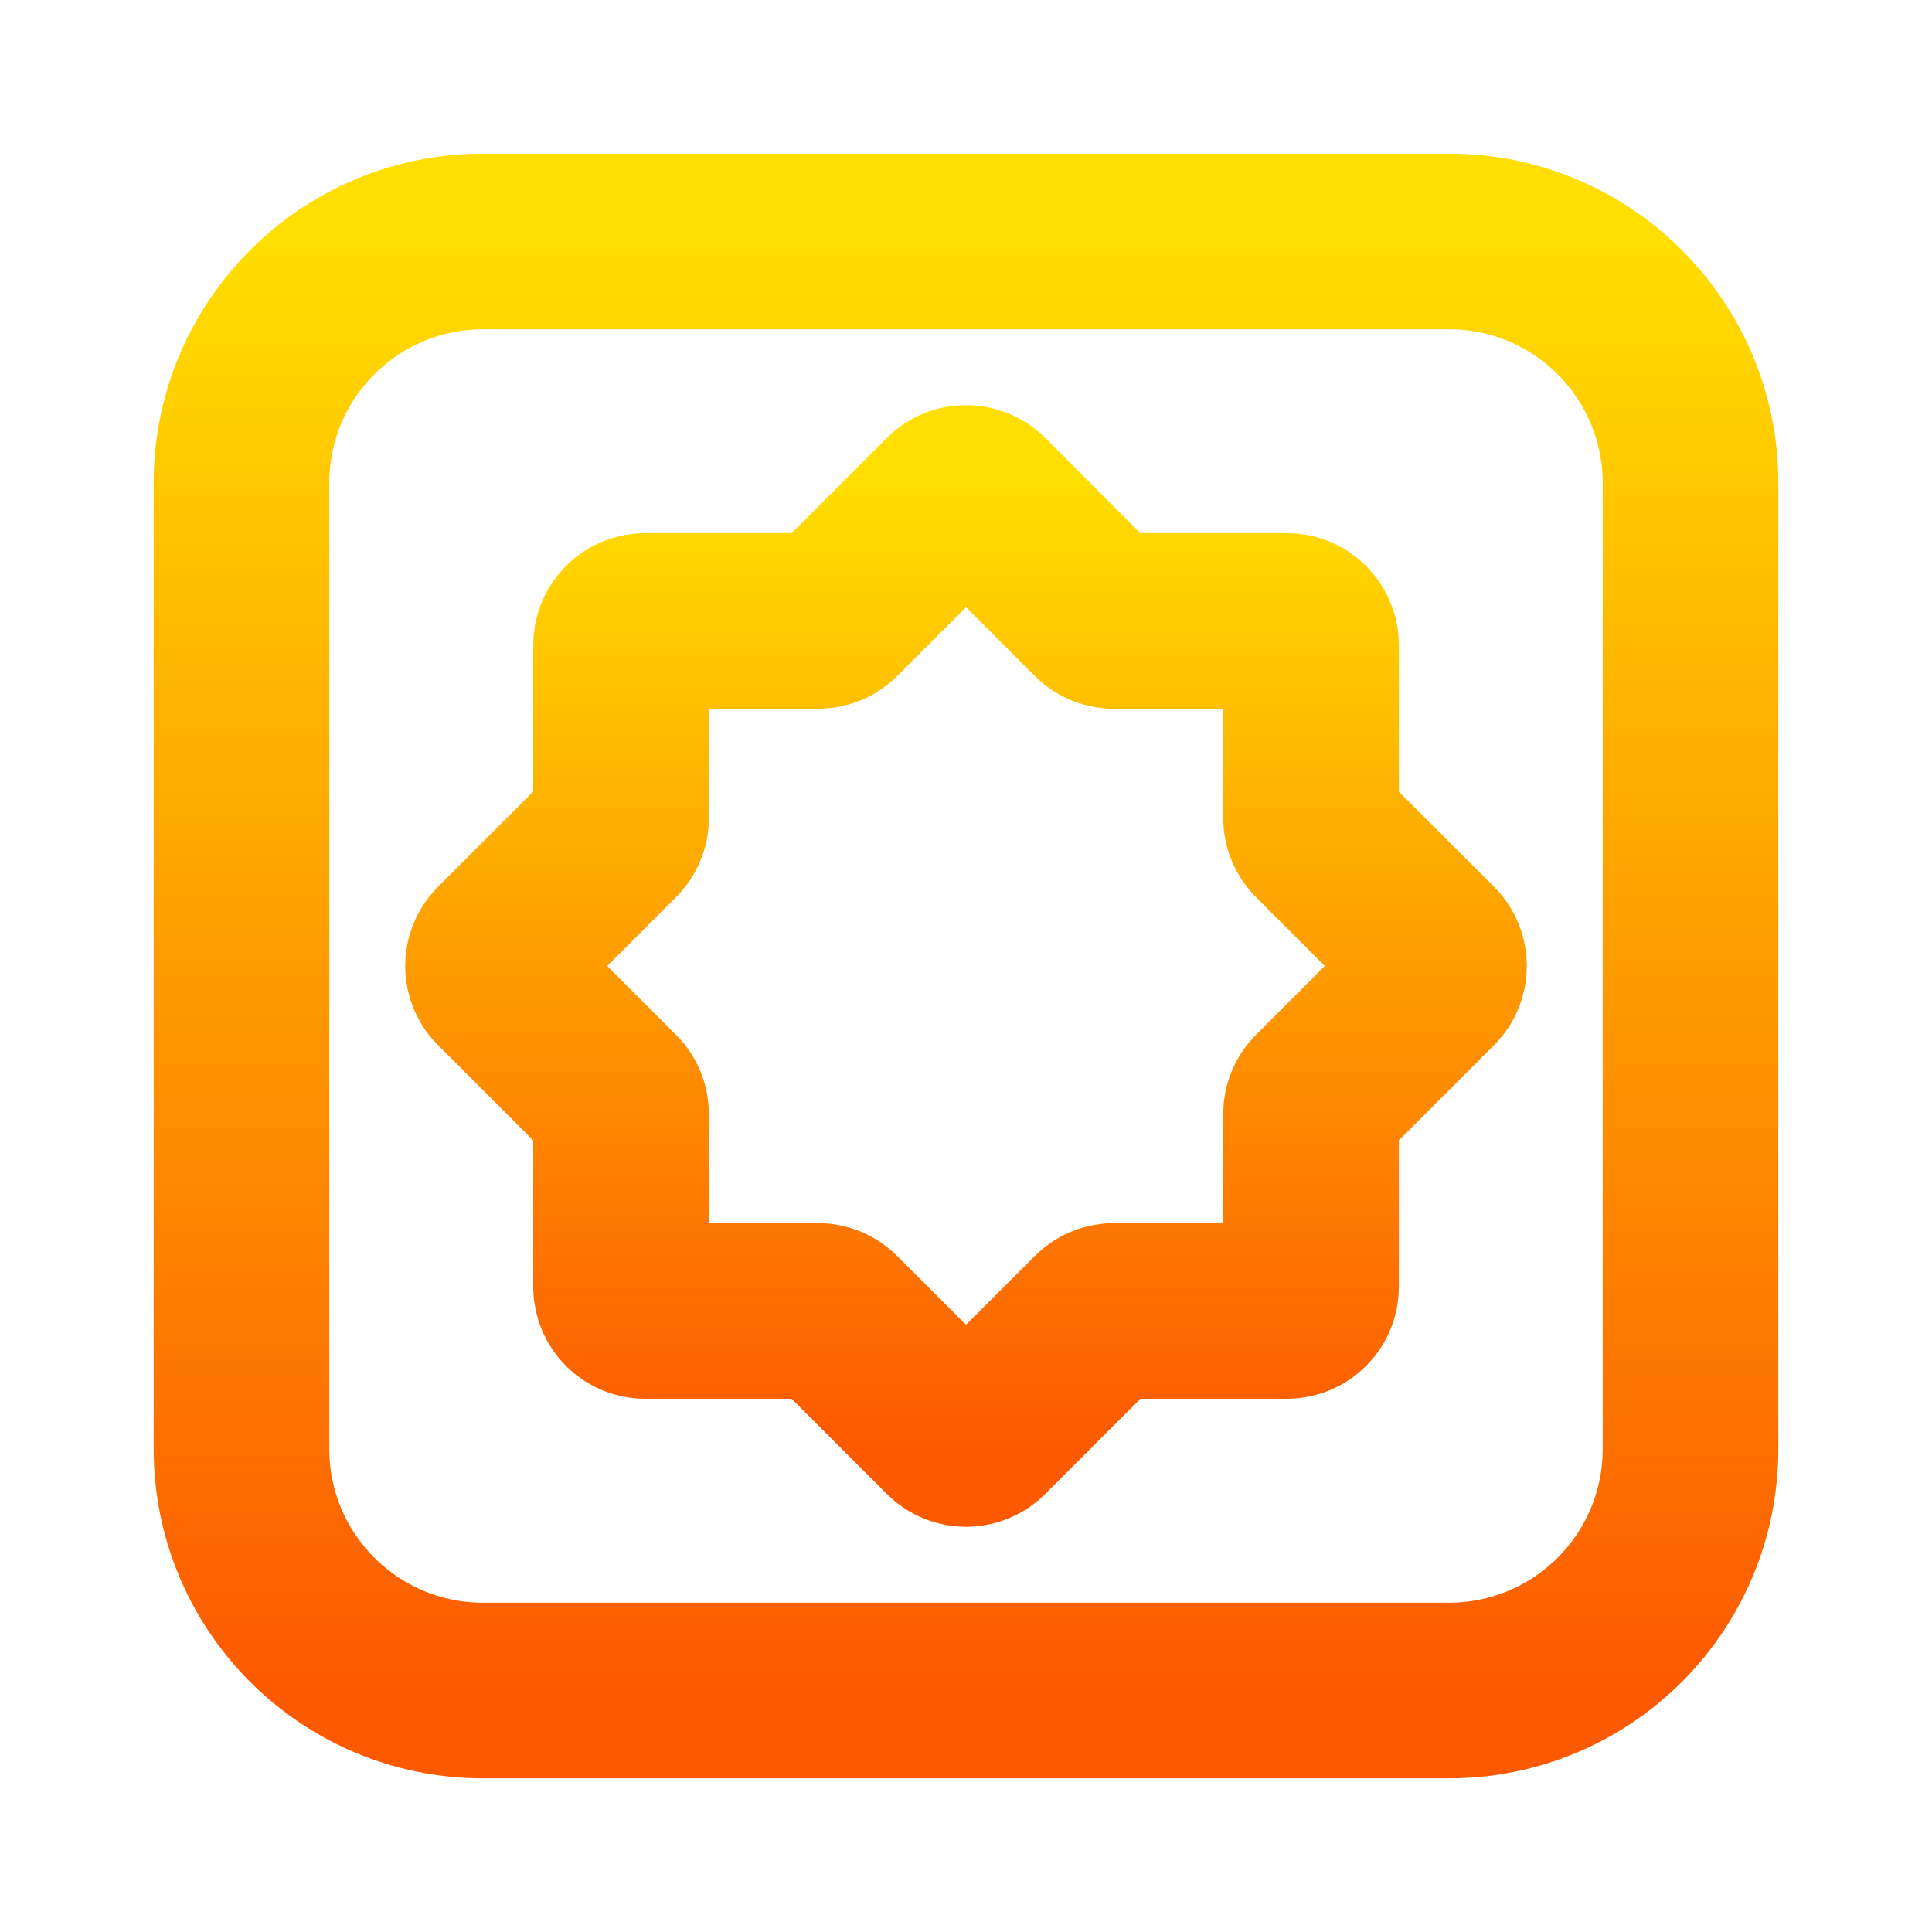
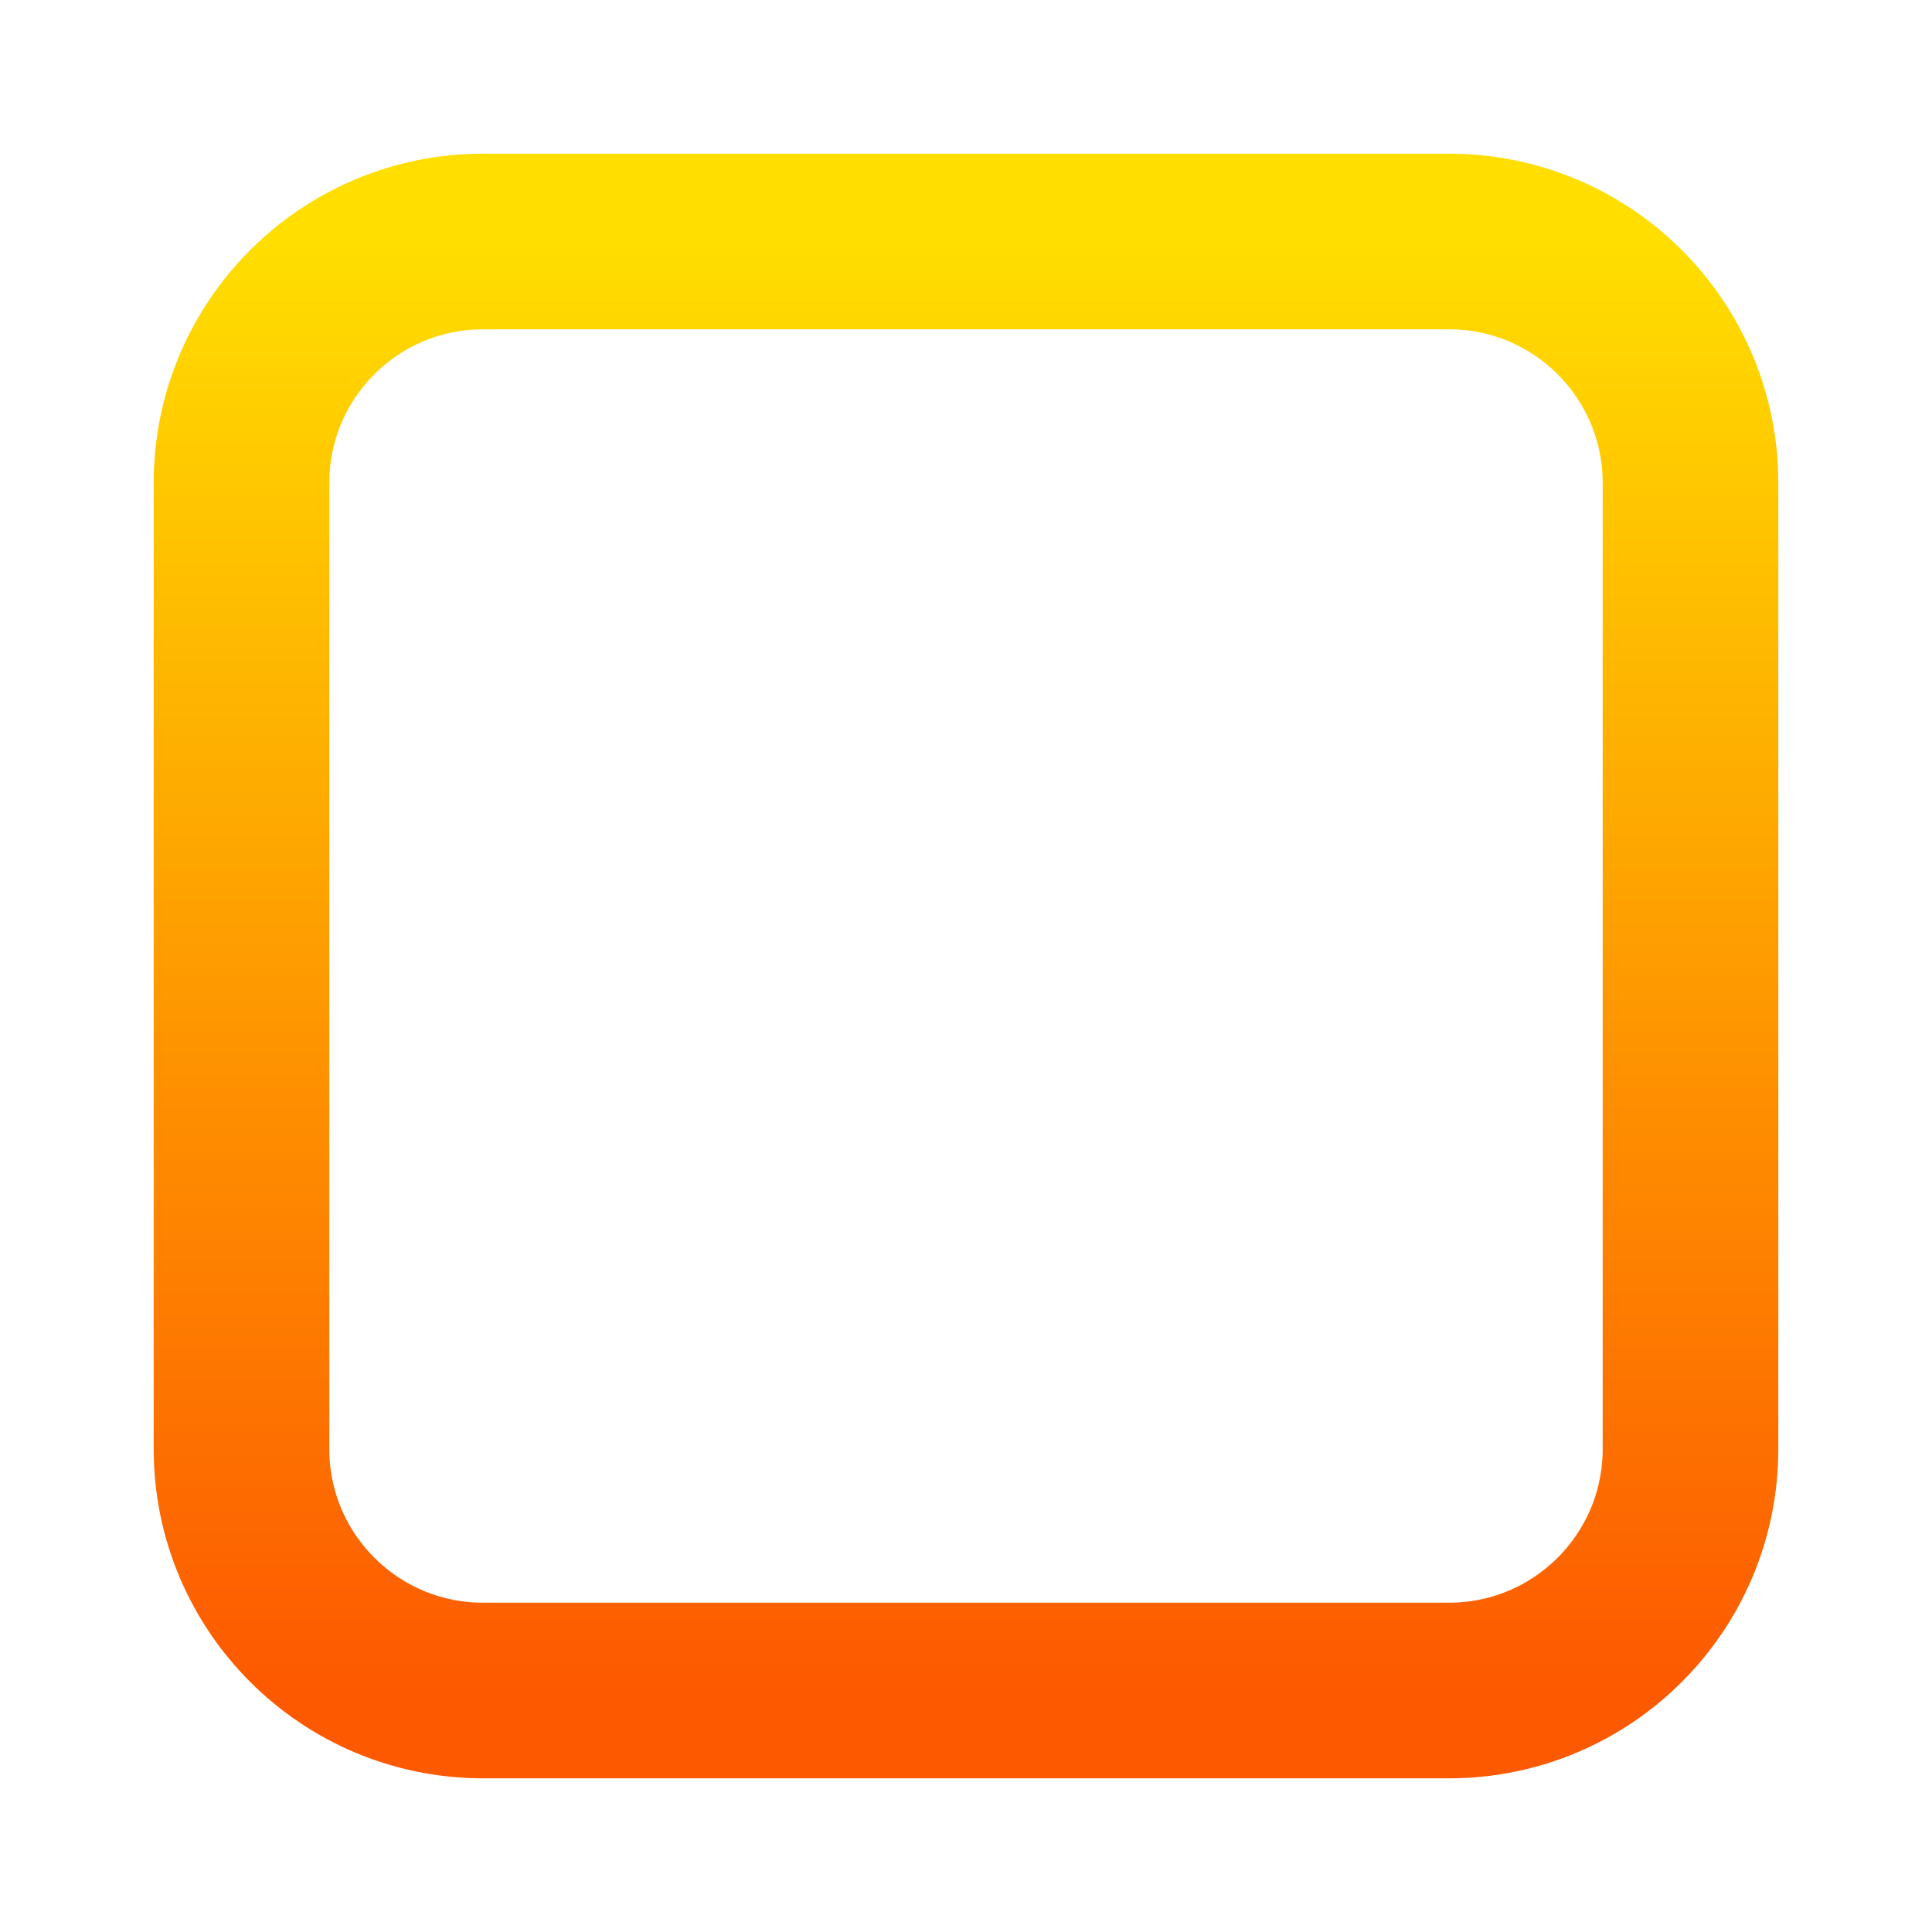
<svg xmlns="http://www.w3.org/2000/svg" width="22" height="22" viewBox="0 0 22 22" fill="none">
  <path d="M16.5 2.75H5.5C3.981 2.75 2.75 3.981 2.75 5.5V16.5C2.75 18.019 3.981 19.25 5.5 19.25H16.5C18.019 19.25 19.25 18.019 19.25 16.5V5.5C19.25 3.981 18.019 2.75 16.5 2.75Z" stroke="url(#paint0_linear_451_3020)" stroke-width="2" />
-   <path d="M11.195 5.694C11.087 5.587 10.913 5.587 10.806 5.694L9.509 6.991C9.458 7.042 9.388 7.071 9.315 7.071H7.347C7.195 7.071 7.072 7.194 7.072 7.346V9.315C7.072 9.387 7.043 9.457 6.991 9.509L5.695 10.805C5.587 10.913 5.587 11.087 5.695 11.194L6.991 12.491C7.043 12.542 7.072 12.612 7.072 12.685V14.653C7.072 14.805 7.195 14.928 7.347 14.928H9.315C9.388 14.928 9.458 14.957 9.509 15.009L10.806 16.305C10.913 16.413 11.087 16.413 11.195 16.305L12.491 15.009C12.543 14.957 12.613 14.928 12.686 14.928H14.654C14.806 14.928 14.929 14.805 14.929 14.653V12.685C14.929 12.612 14.958 12.542 15.009 12.491L16.306 11.194C16.413 11.087 16.413 10.913 16.306 10.805L15.009 9.509C14.958 9.457 14.929 9.387 14.929 9.315V7.346C14.929 7.194 14.806 7.071 14.654 7.071H12.686C12.613 7.071 12.543 7.042 12.491 6.991L11.195 5.694Z" stroke="url(#paint1_linear_451_3020)" stroke-width="2" />
  <defs>
    <linearGradient id="paint0_linear_451_3020" x1="11" y1="19.25" x2="11" y2="2.75" gradientUnits="userSpaceOnUse">
      <stop stop-color="#FD5900" />
      <stop offset="1" stop-color="#FFDE00" />
    </linearGradient>
    <linearGradient id="paint1_linear_451_3020" x1="11" y1="16.5" x2="11" y2="5.5" gradientUnits="userSpaceOnUse">
      <stop stop-color="#FD5900" />
      <stop offset="1" stop-color="#FFDE00" />
    </linearGradient>
  </defs>
</svg>